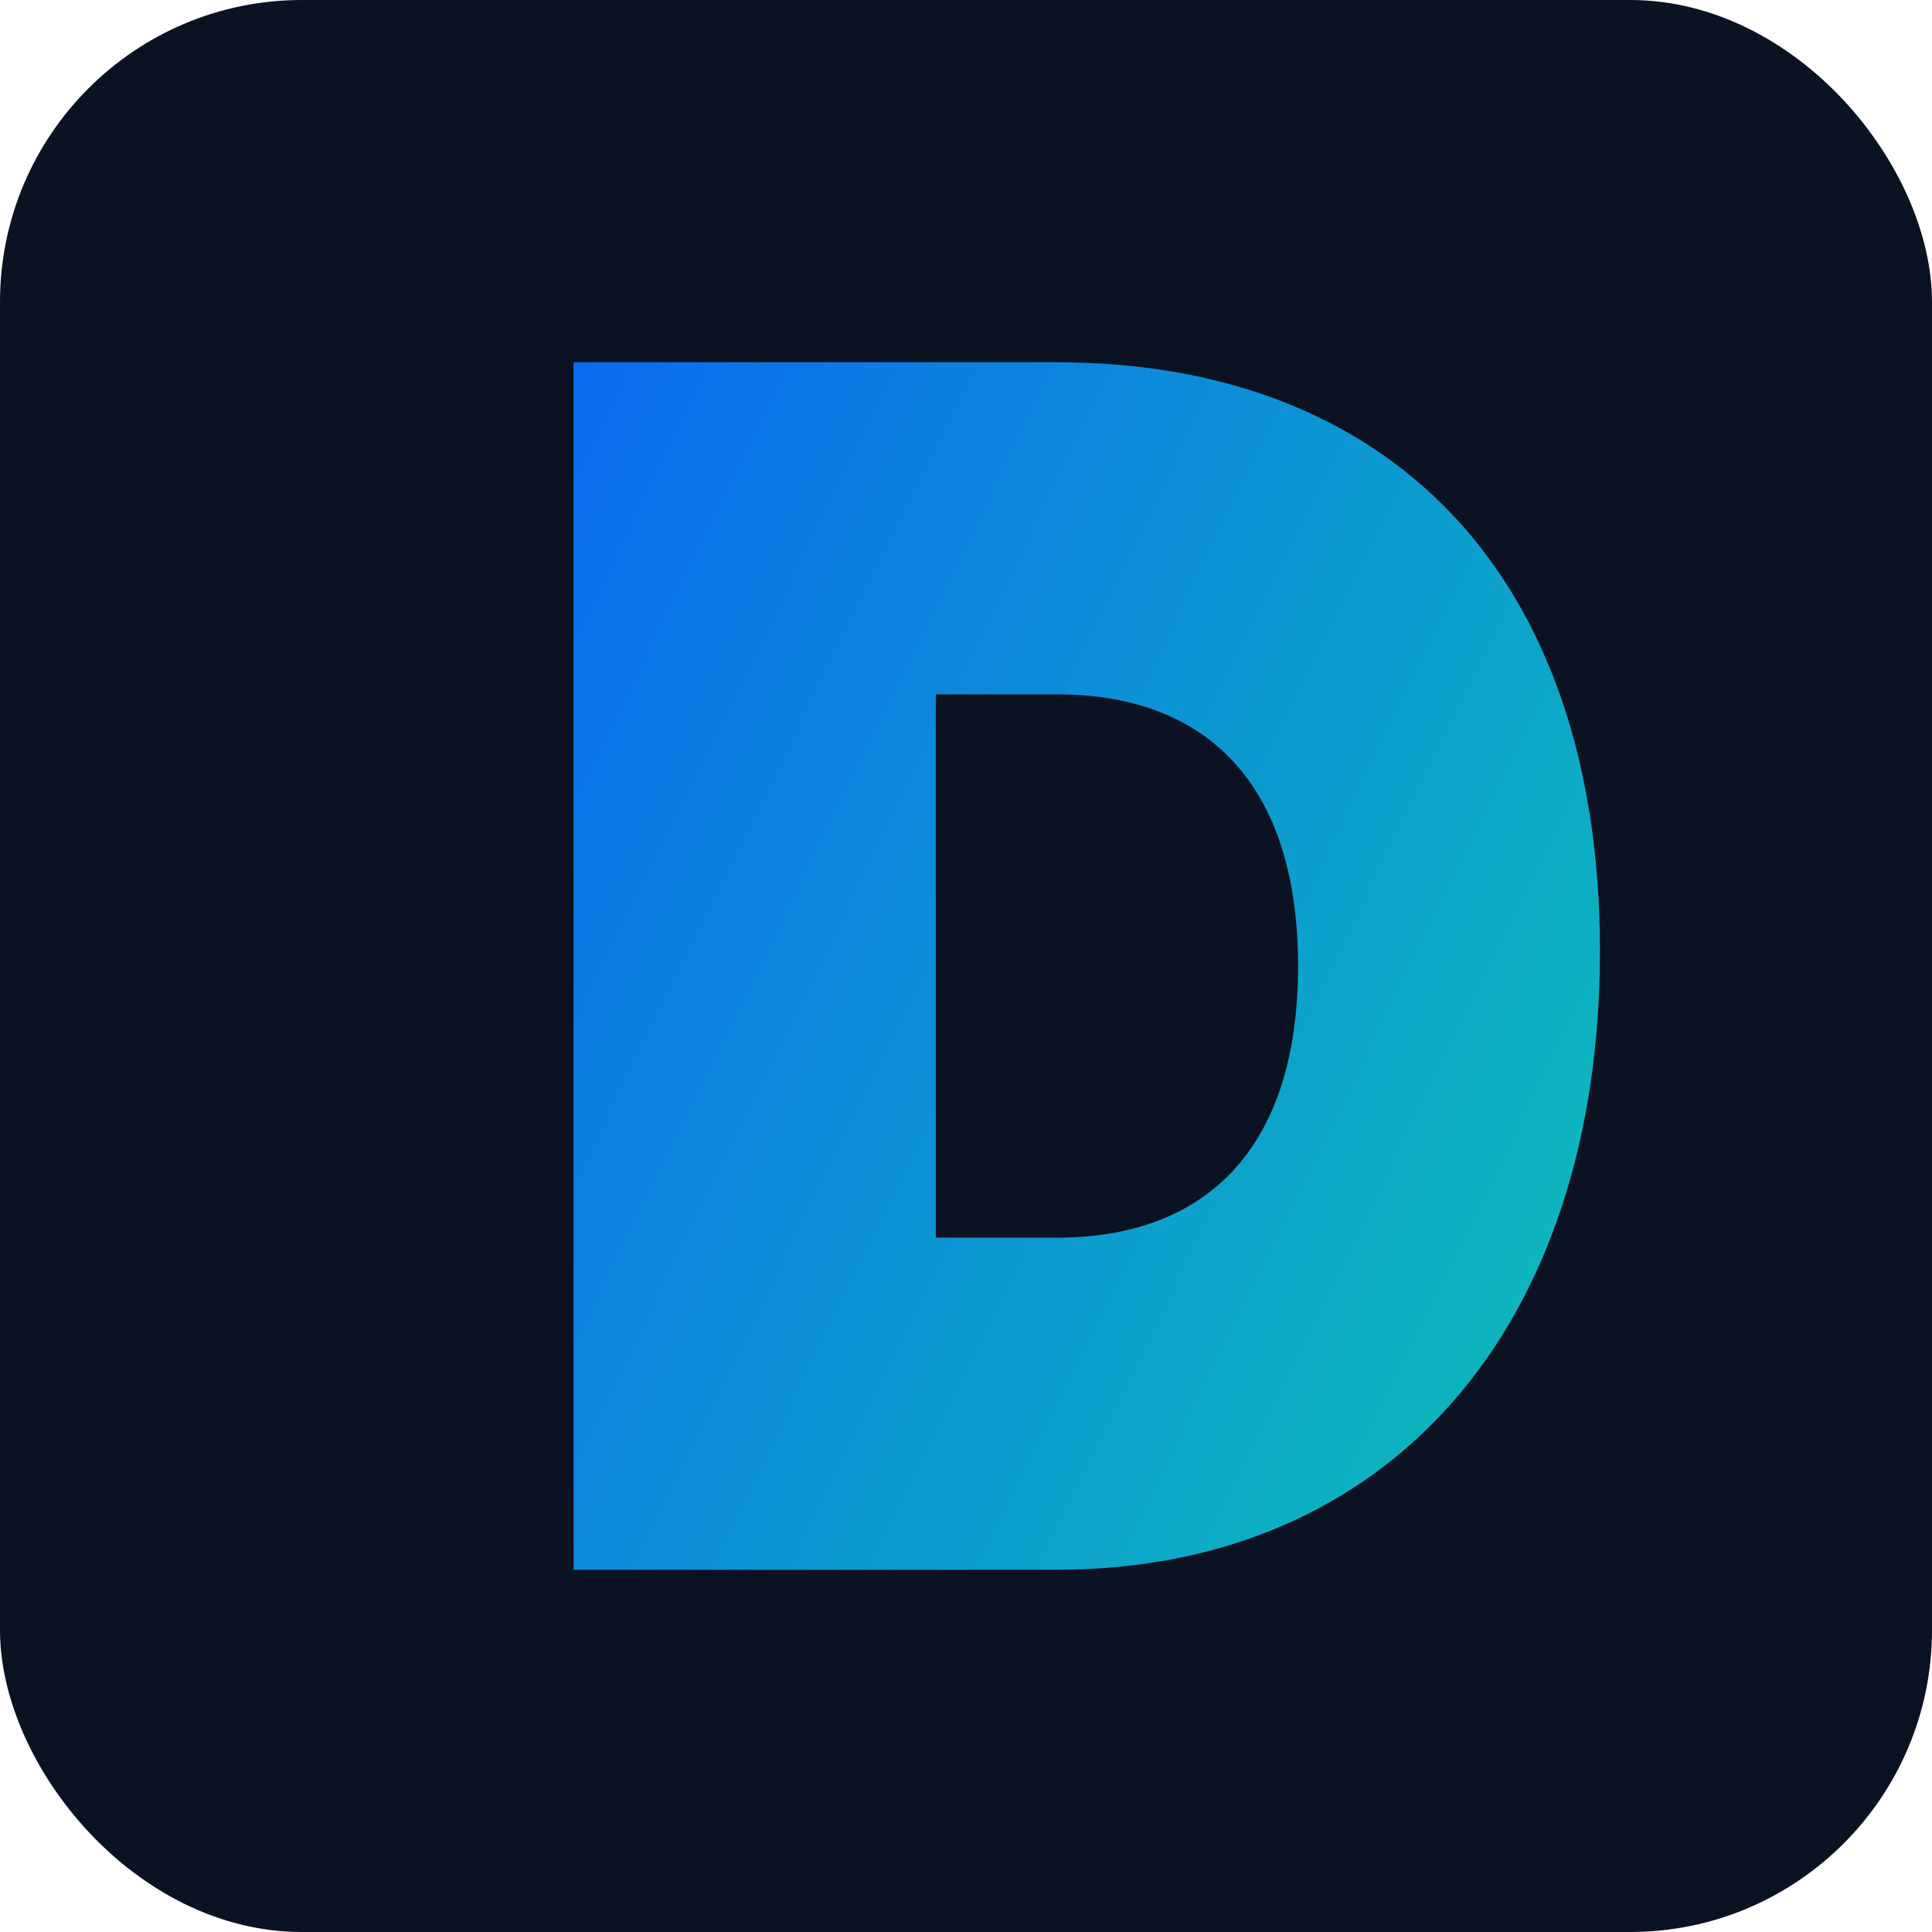
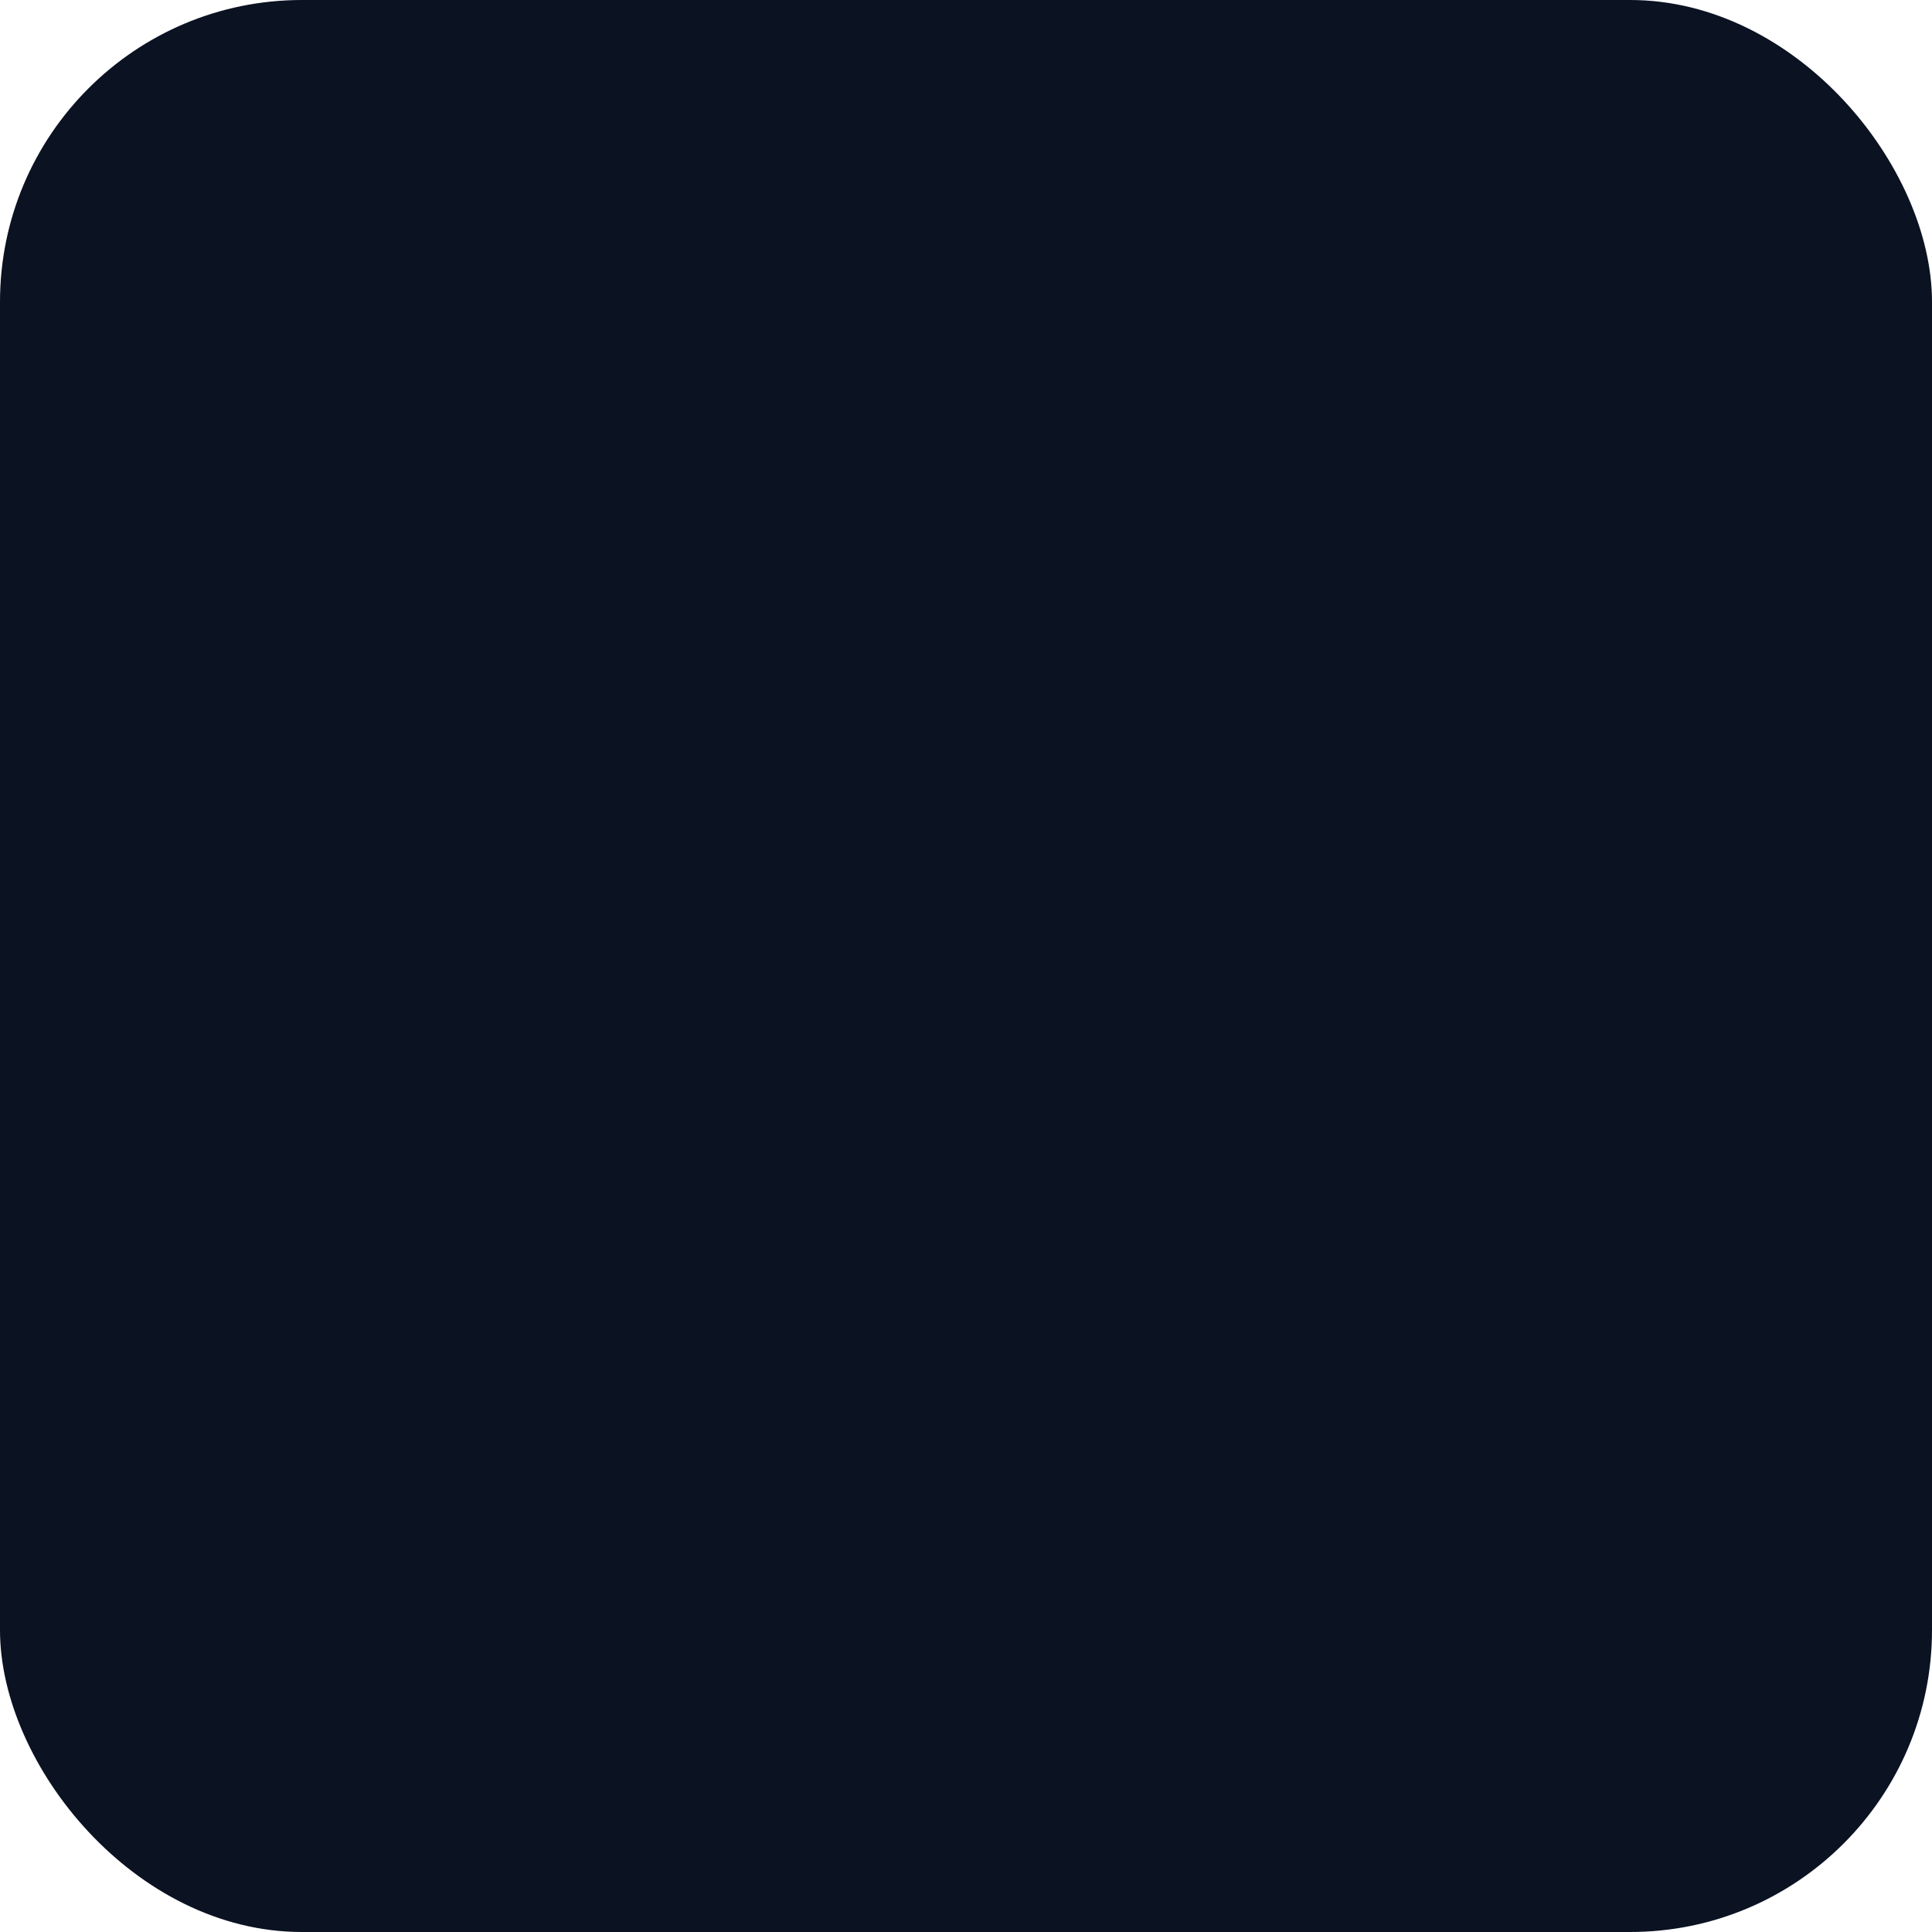
<svg xmlns="http://www.w3.org/2000/svg" viewBox="0 0 128 128" role="img" aria-labelledby="title desc">
  <title id="title">Dereva Logo</title>
  <desc id="desc">Bold letter D logo for Dereva</desc>
  <defs>
    <linearGradient id="g" x1="0%" y1="0%" x2="100%" y2="100%">
      <stop offset="0%" stop-color="#0c6bf0" />
      <stop offset="100%" stop-color="#0dd7a7" />
    </linearGradient>
  </defs>
  <rect width="128" height="128" rx="20" fill="#0b1222" />
-   <path fill="url(#g)" d="M38 24h32c22 0 36 14 36 39s-14 41-36 41H38zm24 22v36h8c10 0 16-6 16-18s-6-18-16-18z" />
</svg>